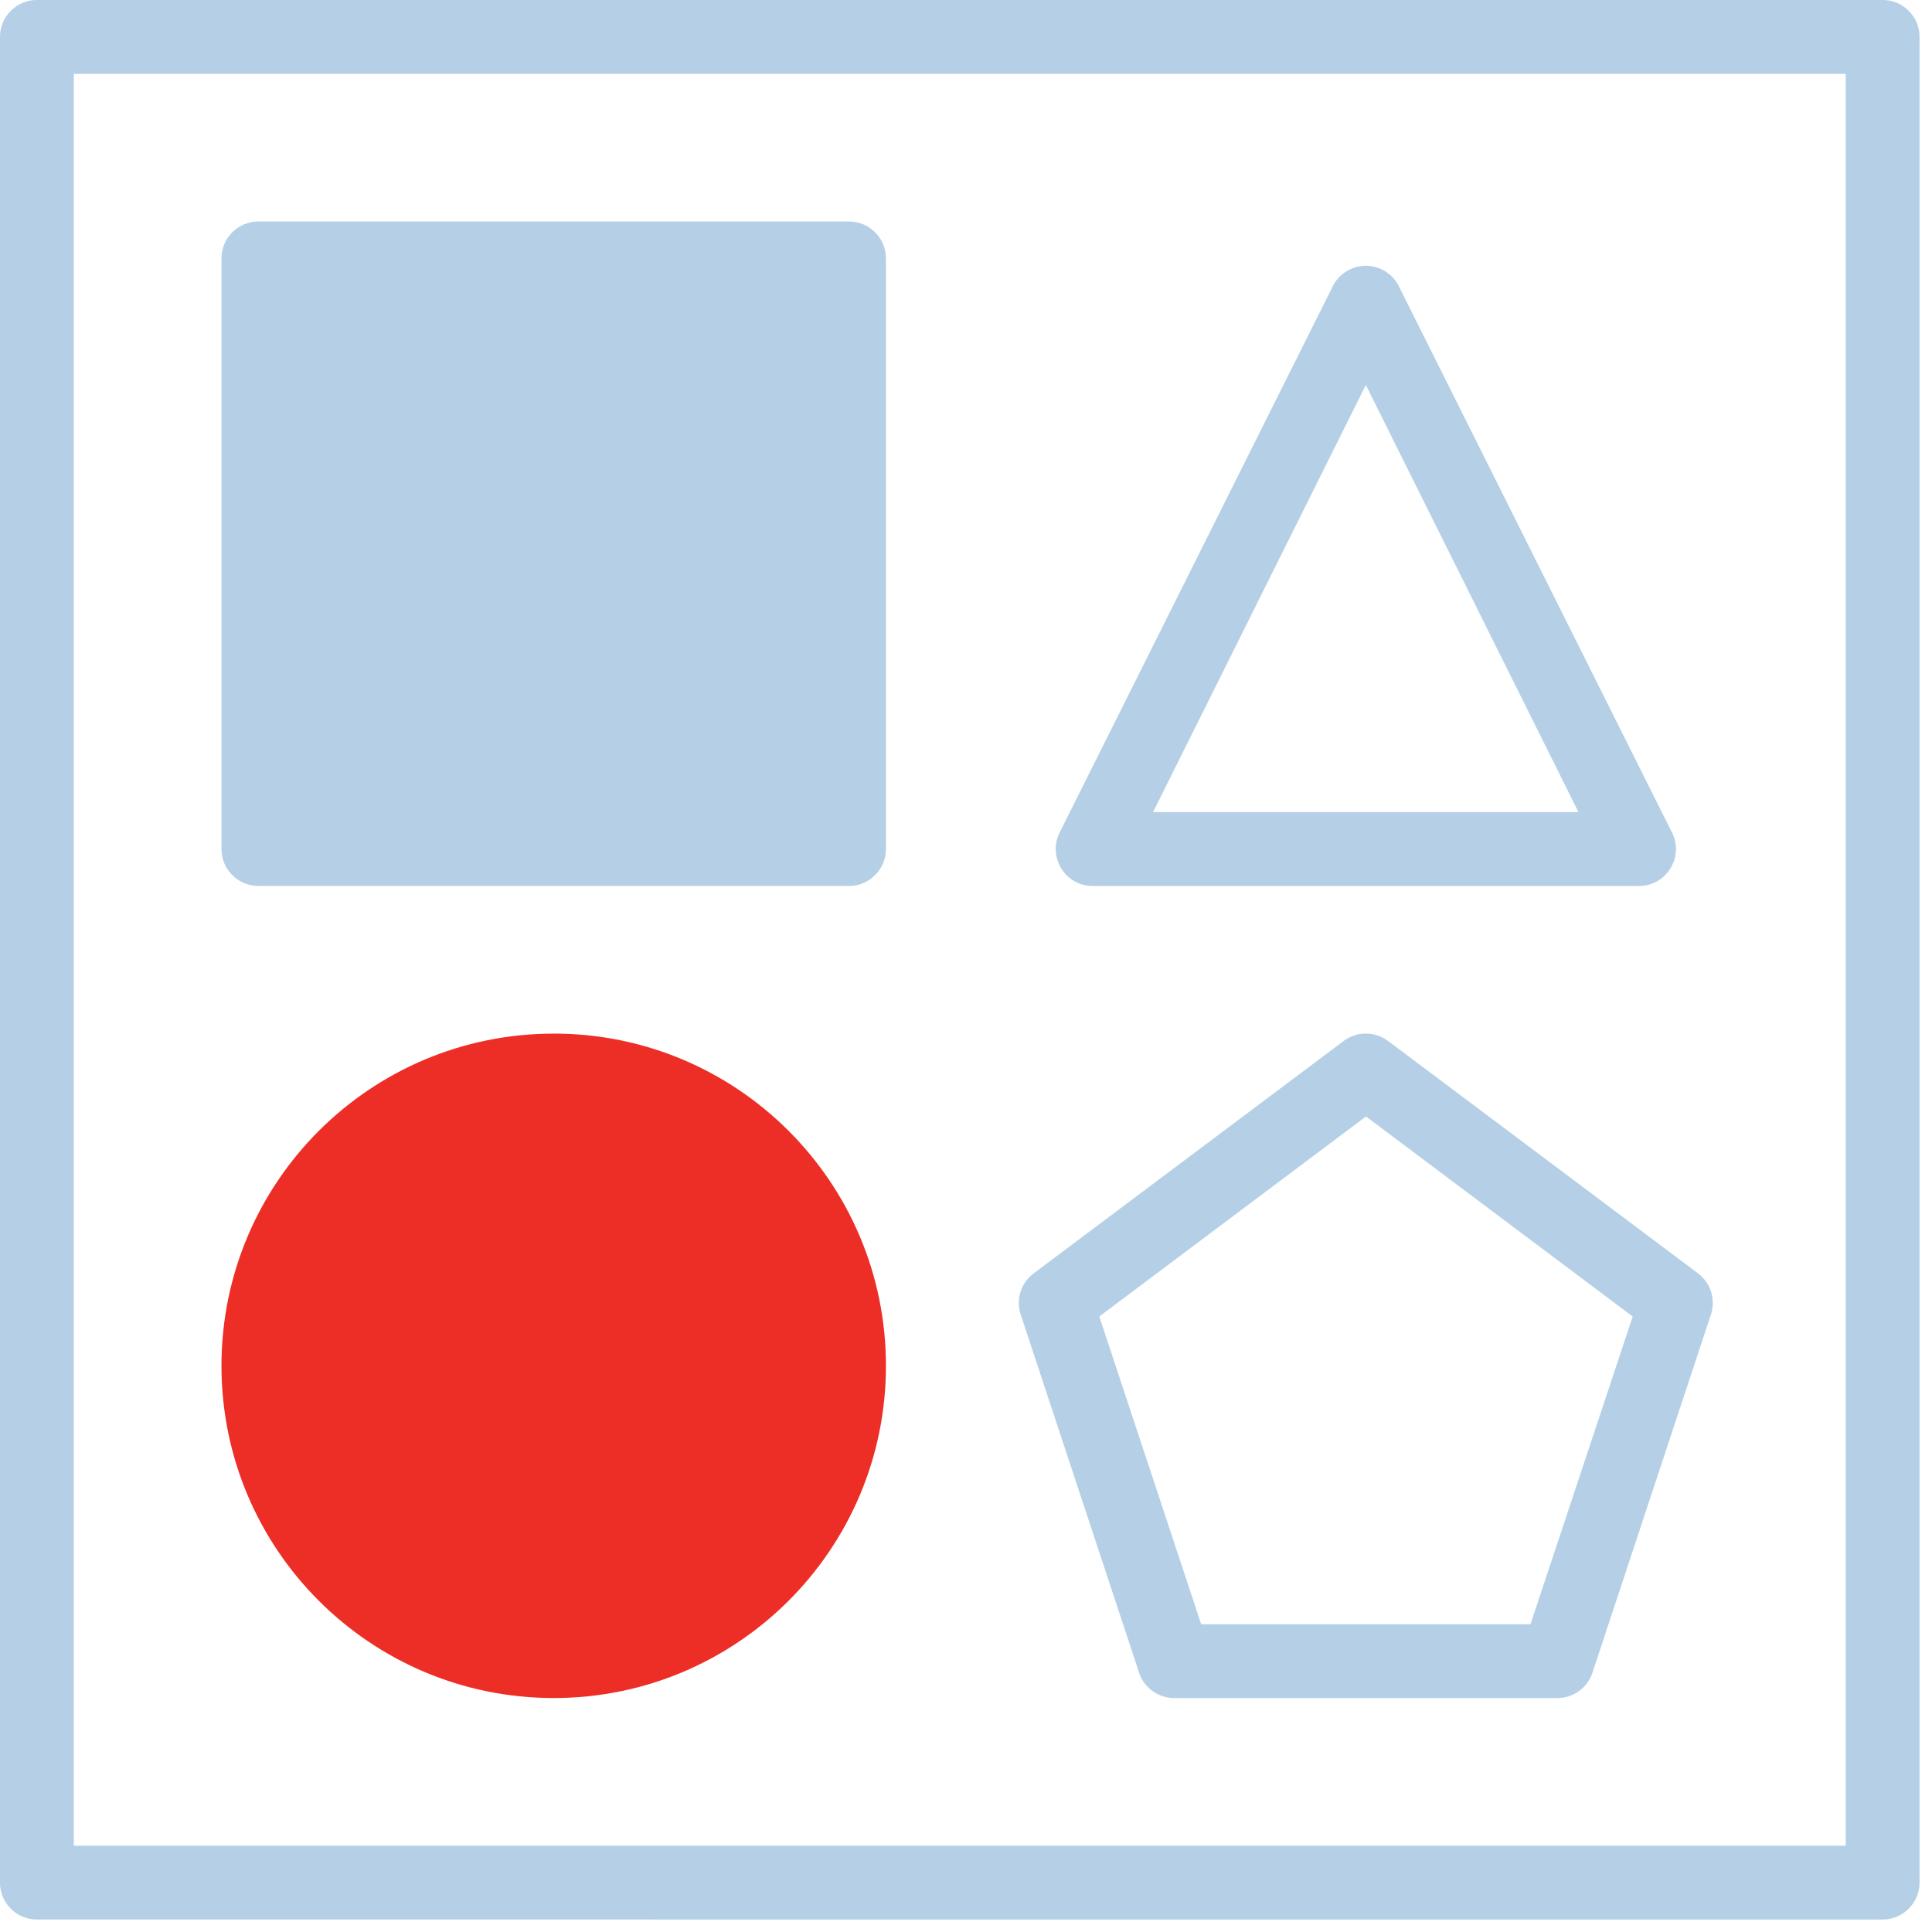
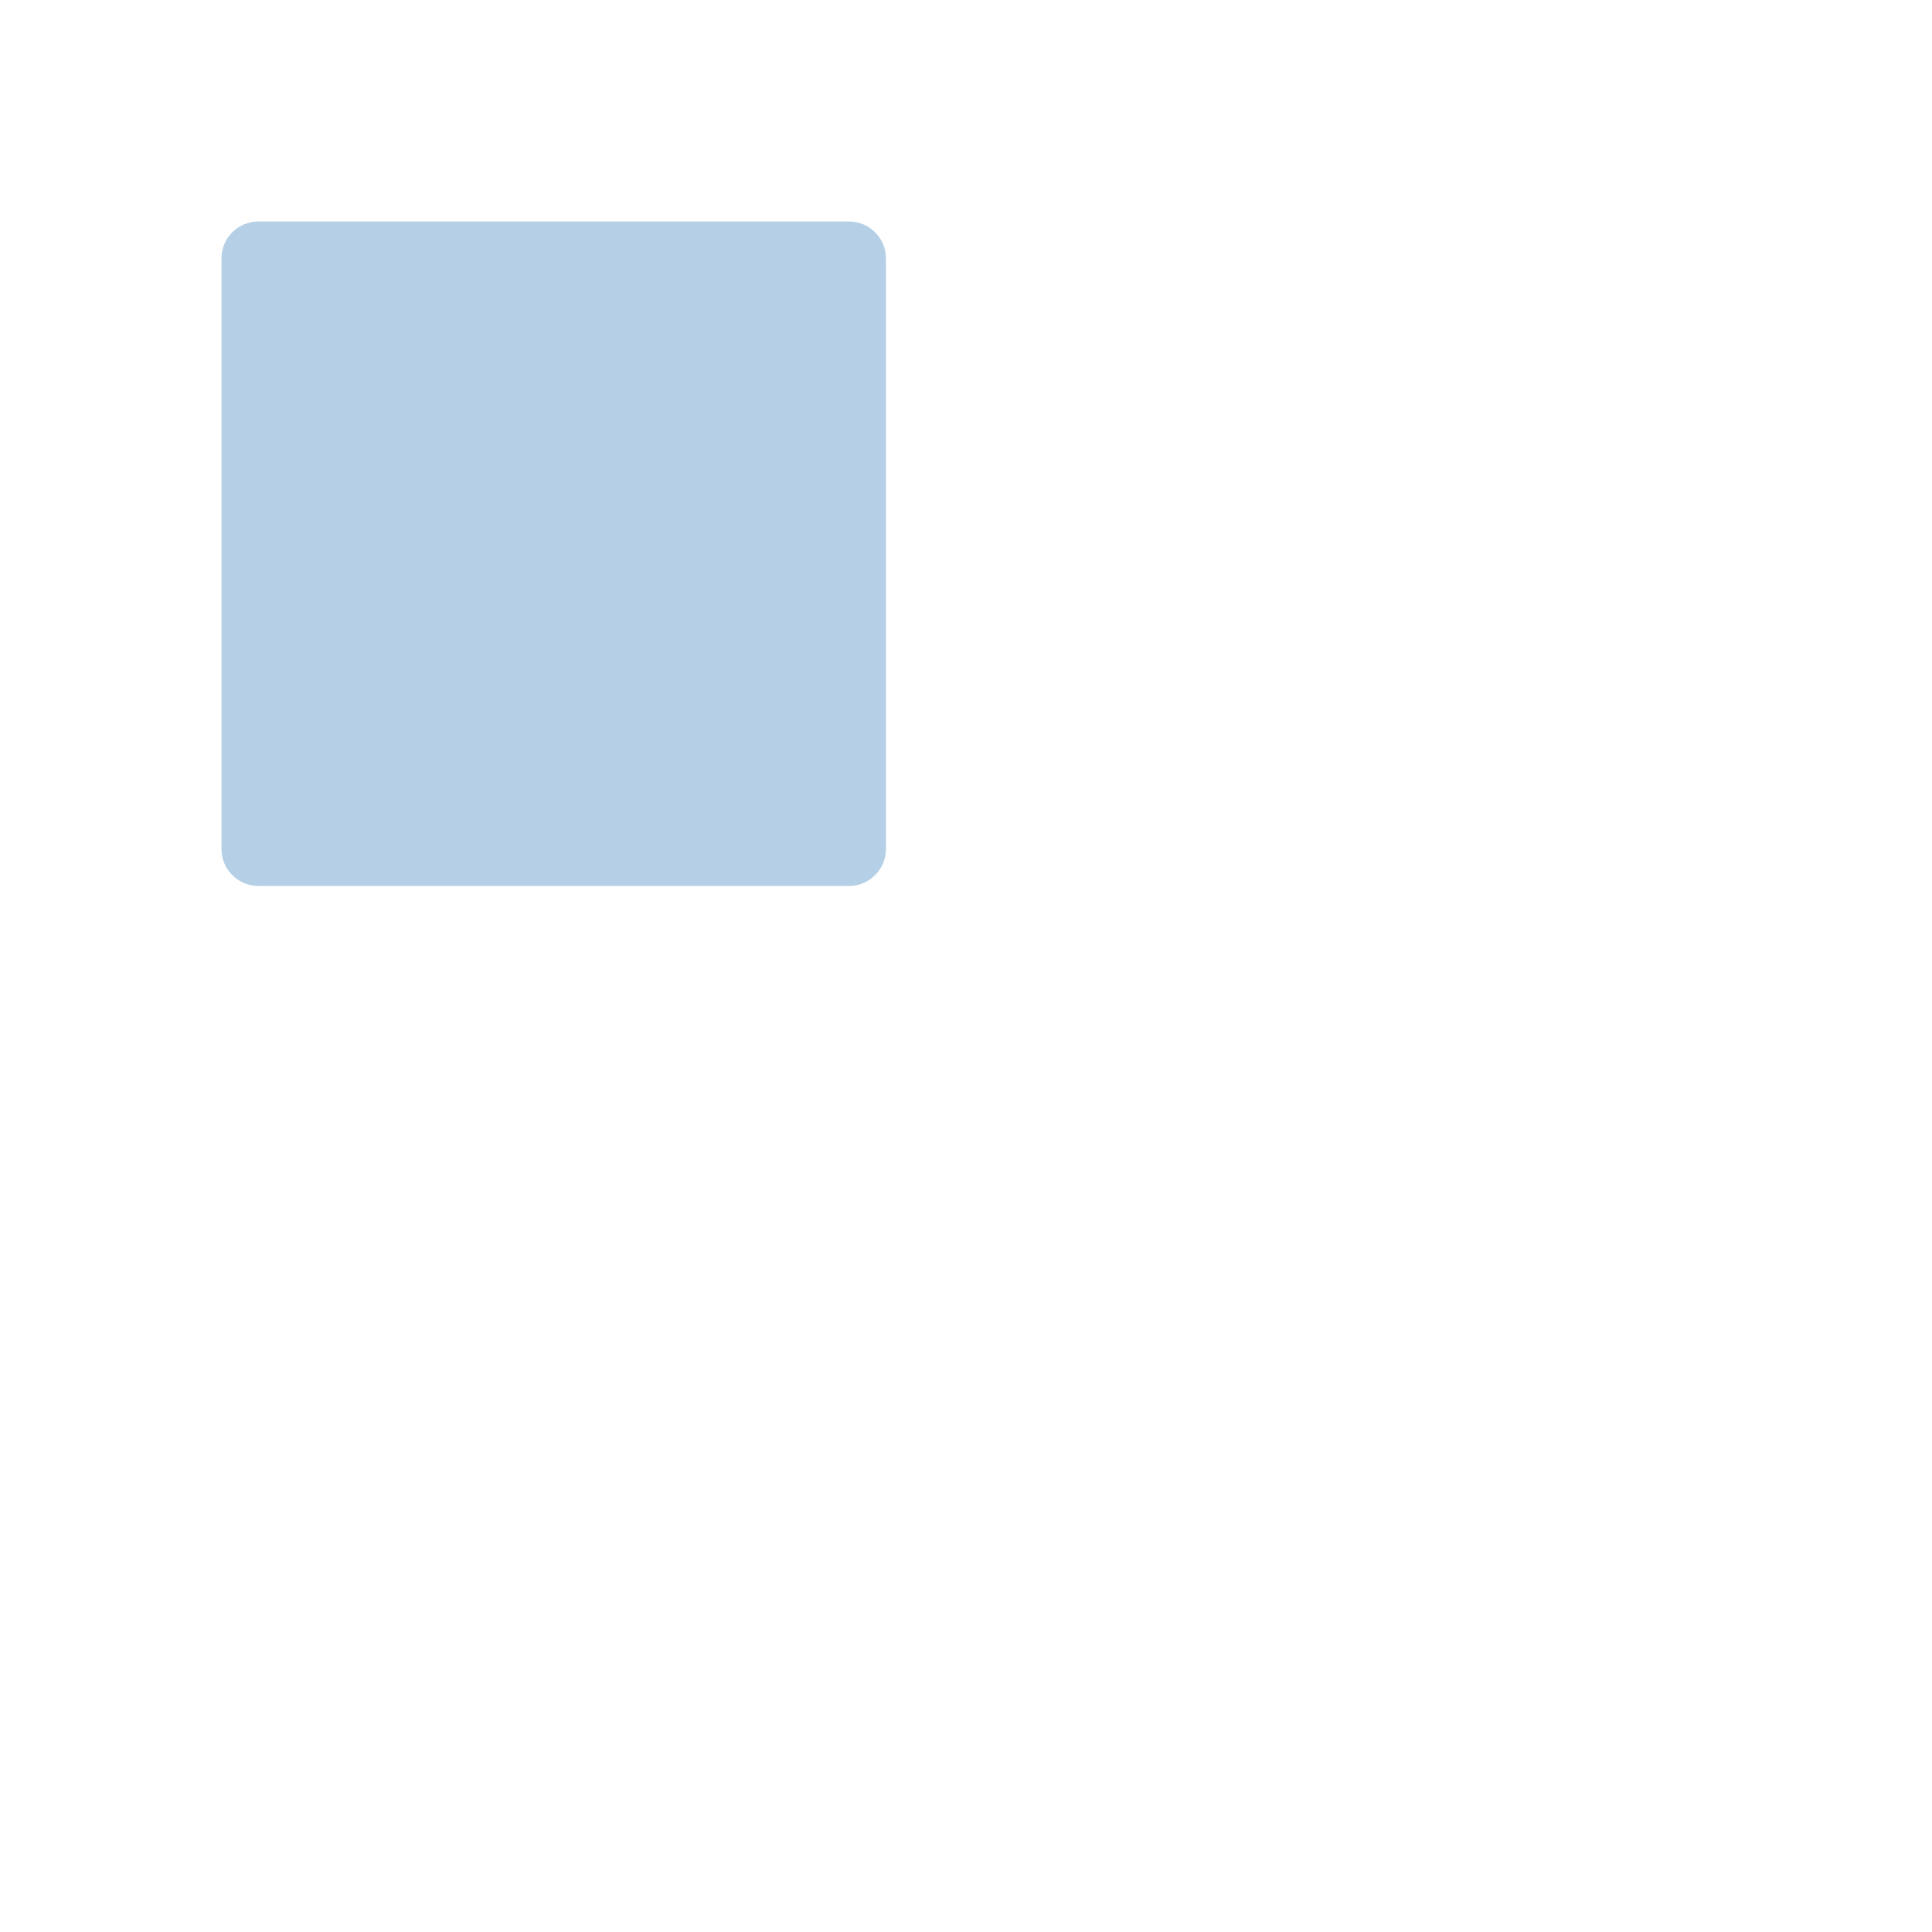
<svg xmlns="http://www.w3.org/2000/svg" viewBox="0 0 60 60">
  <g fill="none">
-     <path fill="#B5D0E6" d="M0 1.146v.001C0 .513.513 0 1.146 0h57.32c.634 0 1.147.513 1.147 1.147v57.319c0 .633-.513 1.146-1.147 1.146H1.146A1.146 1.146 0 0 1 0 58.466V1.146zM2.292 57.32H57.32V2.292H2.292V57.32z" />
    <path fill="#B5D0E6" d="M9.172 25.22h16.05V9.17H9.172v16.05zM6.878 8.024v18.343c0 .634.513 1.147 1.146 1.147h18.343c.633 0 1.147-.513 1.147-1.147V8.024c0-.632-.514-1.145-1.147-1.145H8.024c-.633 0-1.146.512-1.146 1.144v.001z" />
-     <path fill="#ED2E26" d="M17.196 32.1c-5.698 0-10.318 4.618-10.318 10.317 0 5.698 4.62 10.317 10.318 10.317 5.698 0 10.318-4.62 10.318-10.317 0-5.7-4.62-10.318-10.318-10.318" />
-     <path fill="#B5D0E6" d="M42.417 11.956 49.02 25.22H35.81l6.607-13.264zm1.025-3.068a1.146 1.146 0 0 0-2.05 0l-8.484 16.967c-.38.762.174 1.66 1.025 1.66H50.9c.852 0 1.407-.898 1.026-1.66L43.442 8.888zm-.337 23.44a1.146 1.146 0 0 0-1.376 0l-9.63 7.22c-.395.297-.556.81-.4 1.278l3.677 11.123c.155.467.594.785 1.088.785h11.903c.495 0 .933-.318 1.088-.786l3.68-11.124a1.153 1.153 0 0 0-.4-1.278l-9.63-7.22v.002zm7.6 8.557-3.175 9.557H37.304l-3.164-9.557 8.282-6.212 8.282 6.212h.001z" />
  </g>
</svg>